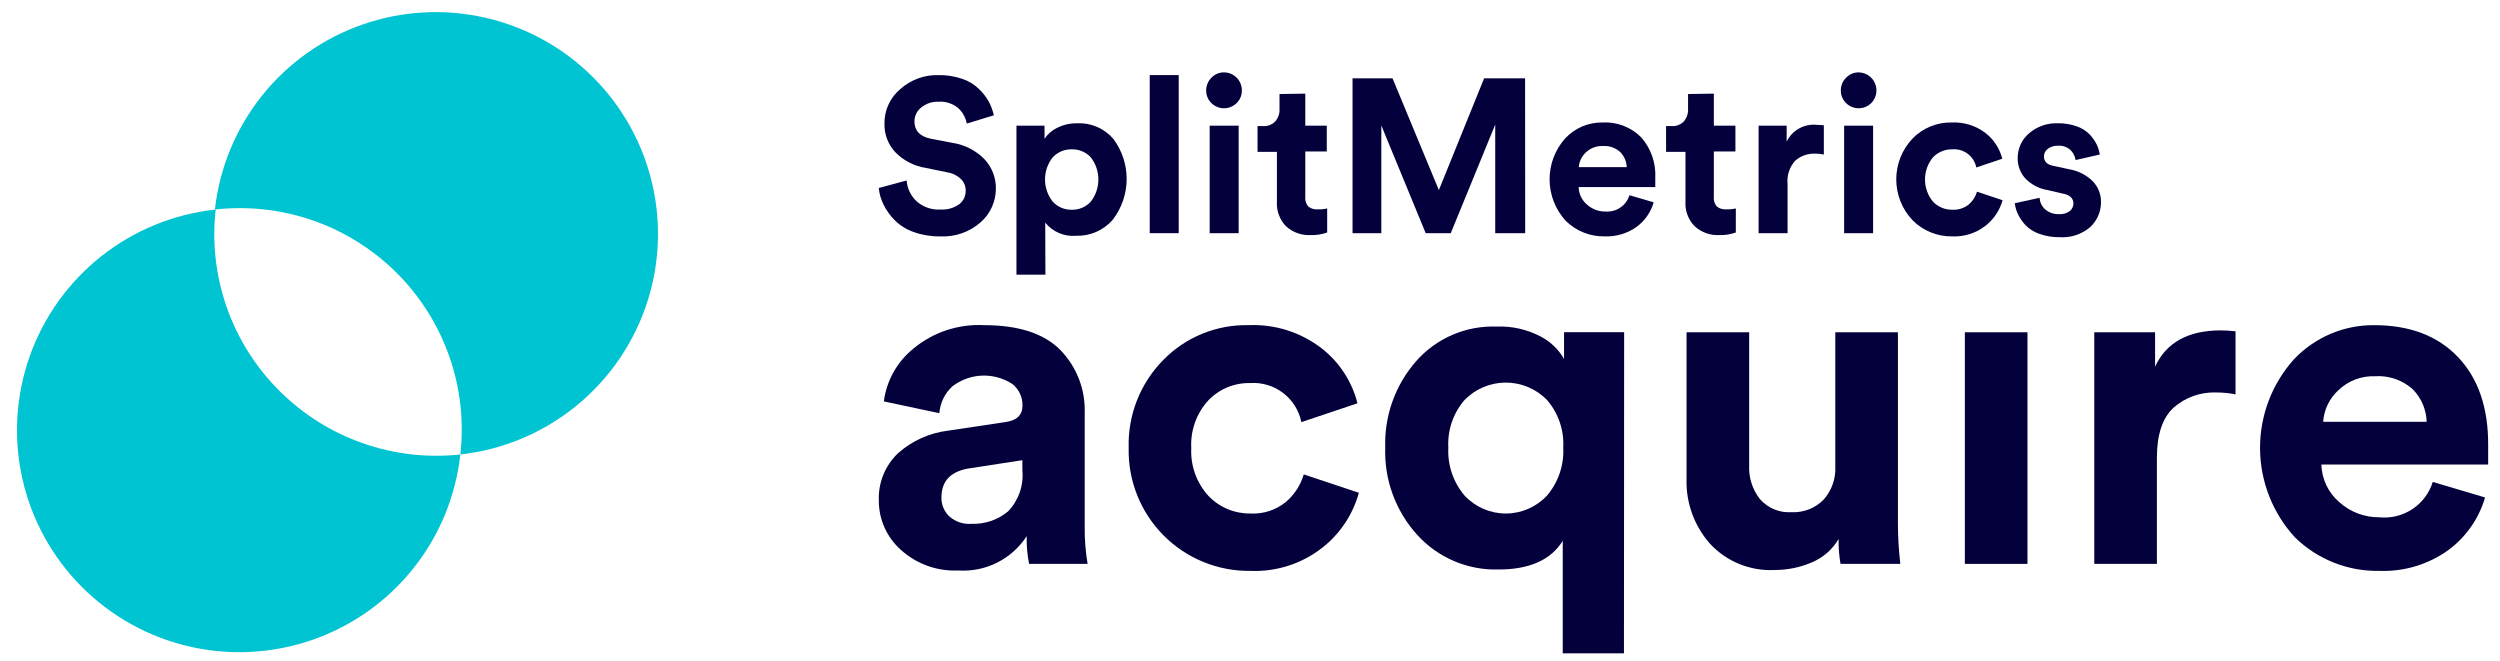
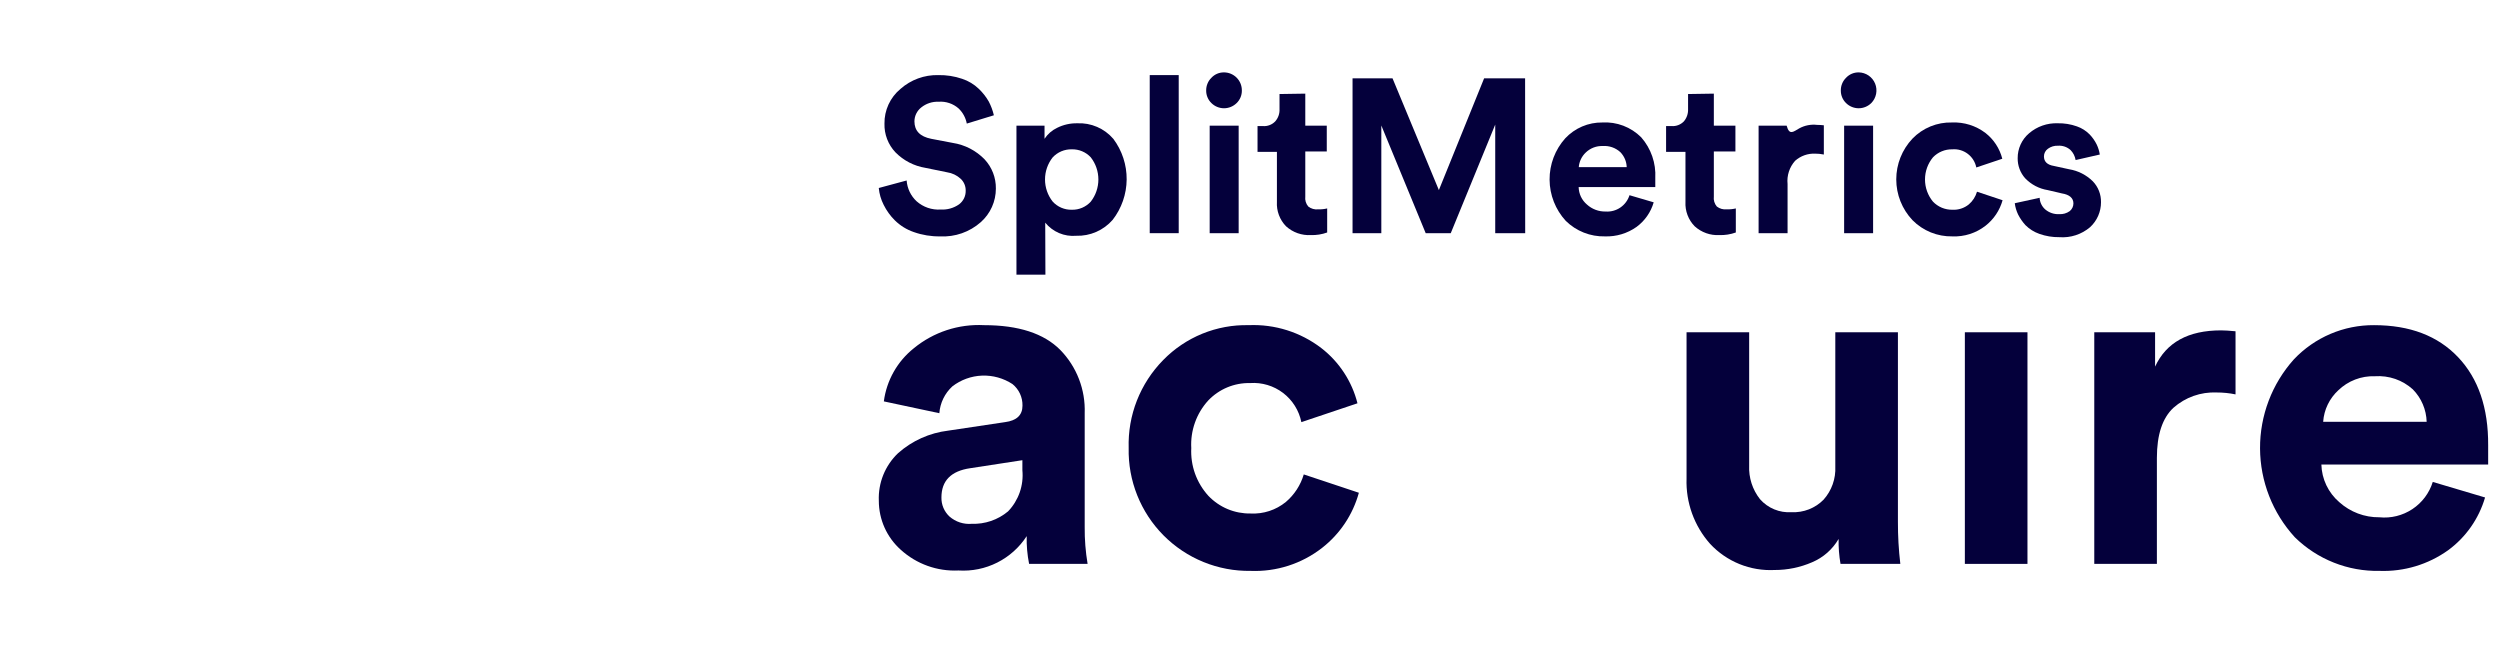
<svg xmlns="http://www.w3.org/2000/svg" width="155" height="41" viewBox="0 0 155 41" fill="none">
  <g clip-path="url(#clip0_5815_36124)">
    <path d="M61.62 7.147L59.941 7.662C59.874 7.304 59.697 6.976 59.433 6.724C59.265 6.576 59.069 6.462 58.856 6.391C58.643 6.319 58.418 6.291 58.194 6.308C57.804 6.291 57.421 6.417 57.117 6.662C56.986 6.765 56.88 6.896 56.807 7.045C56.734 7.195 56.696 7.359 56.695 7.525C56.695 8.109 57.042 8.469 57.736 8.606L59.074 8.861C59.823 8.977 60.515 9.335 61.044 9.879C61.503 10.37 61.754 11.02 61.744 11.693C61.744 12.086 61.661 12.476 61.5 12.834C61.339 13.193 61.103 13.513 60.809 13.774C60.116 14.387 59.21 14.704 58.287 14.656C57.733 14.665 57.181 14.574 56.658 14.389C56.216 14.238 55.814 13.99 55.481 13.662C55.198 13.382 54.964 13.056 54.787 12.699C54.621 12.374 54.518 12.02 54.484 11.656L56.212 11.19C56.248 11.684 56.469 12.145 56.832 12.482C57.035 12.661 57.271 12.798 57.527 12.886C57.784 12.973 58.054 13.009 58.325 12.991C58.73 13.015 59.131 12.901 59.464 12.668C59.595 12.569 59.7 12.44 59.772 12.292C59.843 12.144 59.877 11.981 59.873 11.817C59.875 11.682 59.849 11.547 59.797 11.422C59.745 11.297 59.667 11.184 59.57 11.091C59.333 10.87 59.035 10.727 58.715 10.681L57.377 10.407C56.671 10.292 56.02 9.955 55.518 9.445C55.293 9.207 55.117 8.928 55 8.622C54.883 8.316 54.828 7.99 54.837 7.662C54.831 7.254 54.917 6.85 55.087 6.479C55.258 6.108 55.509 5.78 55.822 5.519C56.47 4.944 57.31 4.635 58.176 4.656C58.677 4.647 59.176 4.724 59.65 4.886C60.037 5.012 60.391 5.224 60.685 5.507C60.928 5.739 61.137 6.004 61.304 6.296C61.445 6.565 61.551 6.851 61.62 7.147Z" fill="#04003B" />
    <path d="M64.816 17.028H63.02V7.793H64.761V8.606C64.955 8.31 65.227 8.074 65.547 7.923C65.932 7.732 66.357 7.636 66.786 7.644C67.209 7.623 67.631 7.7 68.019 7.868C68.408 8.036 68.753 8.291 69.029 8.612C69.571 9.338 69.861 10.222 69.853 11.129C69.845 12.036 69.54 12.915 68.985 13.631C68.705 13.953 68.356 14.208 67.965 14.379C67.574 14.55 67.151 14.631 66.724 14.618C66.362 14.65 65.998 14.593 65.663 14.451C65.329 14.309 65.034 14.087 64.804 13.805L64.816 17.028ZM67.629 12.501C67.934 12.108 68.1 11.625 68.1 11.128C68.1 10.63 67.934 10.147 67.629 9.755C67.479 9.593 67.297 9.465 67.094 9.38C66.891 9.294 66.672 9.253 66.452 9.258C66.229 9.253 66.008 9.295 65.803 9.381C65.598 9.468 65.414 9.598 65.263 9.761C64.957 10.151 64.791 10.632 64.791 11.128C64.791 11.623 64.957 12.105 65.263 12.494C65.412 12.66 65.596 12.791 65.802 12.879C66.007 12.967 66.229 13.01 66.452 13.004C66.673 13.01 66.892 12.968 67.095 12.881C67.298 12.794 67.48 12.665 67.629 12.501V12.501Z" fill="#04003B" />
    <path d="M73.08 14.457H71.283V4.656H73.08V14.457Z" fill="#04003B" />
    <path d="M74.783 5.613C74.781 5.466 74.808 5.321 74.864 5.185C74.919 5.049 75.001 4.926 75.106 4.824C75.205 4.716 75.326 4.631 75.46 4.573C75.595 4.515 75.74 4.487 75.886 4.488C76.033 4.488 76.178 4.518 76.313 4.574C76.448 4.631 76.571 4.714 76.674 4.818C76.778 4.923 76.859 5.047 76.914 5.183C76.969 5.32 76.996 5.465 76.995 5.613C76.997 5.757 76.969 5.901 76.914 6.034C76.858 6.168 76.776 6.288 76.673 6.389C76.464 6.596 76.182 6.712 75.889 6.712C75.596 6.712 75.314 6.596 75.106 6.389C75.002 6.288 74.92 6.168 74.865 6.034C74.809 5.901 74.781 5.757 74.783 5.613V5.613ZM76.797 14.457H75V7.793H76.797V14.457Z" fill="#04003B" />
    <path d="M80.928 5.805V7.793H82.26V9.389H80.928V12.184C80.914 12.295 80.923 12.407 80.955 12.514C80.987 12.621 81.041 12.72 81.114 12.805C81.29 12.943 81.512 13.005 81.734 12.979C81.919 12.985 82.105 12.966 82.285 12.923V14.414C81.962 14.531 81.619 14.586 81.275 14.575C80.995 14.591 80.714 14.55 80.449 14.457C80.185 14.363 79.941 14.217 79.733 14.028C79.54 13.83 79.39 13.593 79.293 13.333C79.195 13.073 79.153 12.796 79.169 12.519V9.414H77.967V7.817H78.302C78.442 7.828 78.584 7.808 78.715 7.757C78.847 7.707 78.966 7.628 79.064 7.526C79.249 7.316 79.345 7.041 79.33 6.762V5.83L80.928 5.805Z" fill="#04003B" />
    <path d="M94.562 14.457H92.704V7.724L89.947 14.457H88.393L85.642 7.78V14.457H83.858V4.855H86.336L89.21 11.786L92.016 4.855H94.556L94.562 14.457Z" fill="#04003B" />
    <path d="M101.029 12.103L102.529 12.544C102.353 13.155 101.98 13.69 101.469 14.066C100.897 14.473 100.207 14.68 99.506 14.656C99.057 14.666 98.611 14.587 98.194 14.421C97.777 14.256 97.397 14.008 97.077 13.693C96.438 12.997 96.08 12.087 96.074 11.14C96.068 10.194 96.415 9.279 97.046 8.575C97.34 8.261 97.697 8.011 98.092 7.842C98.488 7.673 98.915 7.589 99.344 7.594C99.788 7.568 100.232 7.637 100.647 7.795C101.063 7.954 101.44 8.198 101.754 8.513C102.365 9.208 102.679 10.116 102.628 11.041C102.628 11.116 102.628 11.196 102.628 11.289C102.628 11.383 102.628 11.451 102.628 11.507V11.6H97.876C97.881 11.806 97.929 12.009 98.017 12.196C98.106 12.382 98.233 12.547 98.391 12.681C98.707 12.969 99.122 13.124 99.549 13.115C99.873 13.137 100.195 13.05 100.464 12.866C100.732 12.682 100.932 12.414 101.029 12.103ZM97.883 10.364H100.856C100.846 10.014 100.704 9.682 100.46 9.432C100.313 9.298 100.141 9.195 99.953 9.13C99.766 9.065 99.567 9.039 99.369 9.053C99.176 9.046 98.983 9.078 98.802 9.147C98.621 9.217 98.456 9.322 98.316 9.457C98.062 9.698 97.907 10.026 97.883 10.376V10.364Z" fill="#04003B" />
    <path d="M106.258 5.805V7.793H107.596V9.389H106.258V12.184C106.244 12.295 106.253 12.407 106.285 12.514C106.317 12.621 106.371 12.72 106.444 12.805C106.62 12.941 106.842 13.003 107.063 12.979C107.251 12.985 107.438 12.966 107.621 12.923V14.414C107.295 14.531 106.951 14.586 106.605 14.575C106.326 14.59 106.046 14.55 105.782 14.456C105.519 14.362 105.276 14.217 105.069 14.028C104.875 13.83 104.724 13.594 104.626 13.334C104.528 13.074 104.484 12.797 104.499 12.519V9.414H103.297V7.817H103.638C103.778 7.827 103.919 7.807 104.051 7.756C104.183 7.706 104.302 7.627 104.4 7.526C104.58 7.313 104.673 7.04 104.66 6.762V5.83L106.258 5.805Z" fill="#04003B" />
-     <path d="M113.078 7.768V9.581C112.901 9.544 112.72 9.526 112.539 9.526C112.085 9.507 111.641 9.665 111.3 9.966C111.125 10.16 110.993 10.389 110.912 10.637C110.831 10.885 110.802 11.148 110.829 11.407V14.457H109.033V7.793H110.773V8.78C110.942 8.432 111.214 8.145 111.553 7.959C111.891 7.773 112.279 7.698 112.663 7.743C112.801 7.744 112.94 7.753 113.078 7.768V7.768Z" fill="#04003B" />
+     <path d="M113.078 7.768V9.581C112.901 9.544 112.72 9.526 112.539 9.526C112.085 9.507 111.641 9.665 111.3 9.966C111.125 10.16 110.993 10.389 110.912 10.637C110.831 10.885 110.802 11.148 110.829 11.407V14.457H109.033V7.793H110.773C110.942 8.432 111.214 8.145 111.553 7.959C111.891 7.773 112.279 7.698 112.663 7.743C112.801 7.744 112.94 7.753 113.078 7.768V7.768Z" fill="#04003B" />
    <path d="M114.131 5.613C114.129 5.466 114.156 5.321 114.212 5.185C114.267 5.049 114.349 4.927 114.454 4.824C114.554 4.716 114.676 4.63 114.812 4.572C114.947 4.515 115.093 4.486 115.24 4.488C115.459 4.491 115.671 4.559 115.852 4.682C116.032 4.805 116.173 4.978 116.256 5.181C116.339 5.383 116.361 5.605 116.319 5.82C116.277 6.035 116.174 6.233 116.021 6.389C115.812 6.596 115.531 6.712 115.237 6.712C114.944 6.712 114.662 6.596 114.454 6.389C114.35 6.288 114.268 6.168 114.213 6.034C114.157 5.901 114.13 5.757 114.131 5.613ZM116.132 14.457H114.336V7.793H116.132V14.457Z" fill="#04003B" />
    <path d="M121.044 9.258C120.821 9.254 120.598 9.295 120.392 9.381C120.185 9.466 119.998 9.594 119.843 9.755C119.524 10.142 119.35 10.627 119.35 11.128C119.35 11.629 119.524 12.114 119.843 12.5C119.998 12.663 120.186 12.792 120.394 12.879C120.602 12.965 120.825 13.008 121.05 13.004C121.418 13.024 121.78 12.906 122.066 12.674C122.309 12.467 122.485 12.193 122.574 11.886L124.16 12.414C123.985 13.041 123.614 13.597 123.101 13.997C122.516 14.453 121.79 14.686 121.05 14.656C120.591 14.665 120.134 14.581 119.708 14.408C119.282 14.235 118.896 13.977 118.573 13.649C117.928 12.967 117.568 12.062 117.568 11.122C117.568 10.181 117.928 9.277 118.573 8.594C118.889 8.267 119.27 8.009 119.692 7.837C120.113 7.665 120.565 7.582 121.02 7.594C121.768 7.561 122.504 7.792 123.101 8.246C123.615 8.647 123.981 9.209 124.142 9.842L122.531 10.383C122.464 10.045 122.275 9.744 122.001 9.537C121.727 9.329 121.386 9.23 121.044 9.258V9.258Z" fill="#04003B" />
    <path d="M124.916 12.6L126.458 12.264C126.464 12.402 126.498 12.537 126.558 12.66C126.618 12.784 126.702 12.895 126.805 12.985C127.047 13.19 127.357 13.294 127.673 13.277C127.904 13.291 128.134 13.225 128.323 13.09C128.394 13.033 128.451 12.96 128.491 12.877C128.531 12.794 128.552 12.704 128.552 12.612C128.552 12.283 128.311 12.066 127.834 11.991L126.96 11.786C126.426 11.701 125.935 11.444 125.56 11.053C125.256 10.712 125.09 10.269 125.096 9.811C125.093 9.517 125.155 9.226 125.277 8.959C125.399 8.691 125.578 8.454 125.802 8.265C126.295 7.841 126.93 7.619 127.58 7.643C127.985 7.635 128.388 7.7 128.769 7.836C129.069 7.939 129.34 8.112 129.562 8.339C129.737 8.523 129.884 8.732 129.996 8.96C130.09 9.157 130.154 9.366 130.188 9.581L128.688 9.923C128.65 9.688 128.54 9.471 128.373 9.302C128.267 9.207 128.144 9.134 128.009 9.088C127.875 9.043 127.733 9.024 127.592 9.035C127.37 9.025 127.152 9.09 126.973 9.221C126.896 9.275 126.833 9.346 126.79 9.429C126.746 9.513 126.724 9.605 126.725 9.699C126.725 10.022 126.929 10.221 127.344 10.289L128.286 10.494C128.84 10.584 129.353 10.845 129.754 11.24C129.92 11.412 130.05 11.615 130.137 11.838C130.224 12.061 130.267 12.298 130.262 12.538C130.263 12.828 130.203 13.116 130.087 13.382C129.97 13.648 129.8 13.887 129.587 14.084C129.057 14.535 128.372 14.758 127.679 14.705C127.257 14.711 126.838 14.641 126.44 14.5C126.116 14.387 125.822 14.203 125.579 13.96C125.397 13.76 125.242 13.537 125.12 13.295C125.015 13.076 124.946 12.841 124.916 12.6V12.6Z" fill="#04003B" />
-     <path d="M24.609 16.935C26.068 18.394 27.179 20.162 27.86 22.108C28.541 24.054 28.773 26.129 28.541 28.177C31.121 27.89 33.567 26.883 35.597 25.269C37.628 23.655 39.161 21.502 40.02 19.057C40.879 16.612 41.028 13.974 40.451 11.448C39.874 8.922 38.594 6.61 36.758 4.778C34.923 2.946 32.606 1.669 30.076 1.094C27.545 0.519 24.903 0.669 22.454 1.527C20.005 2.386 17.849 3.917 16.233 5.945C14.618 7.973 13.609 10.416 13.323 12.991C15.38 12.758 17.464 12.992 19.418 13.675C21.372 14.358 23.146 15.472 24.609 16.935V16.935Z" fill="#00C4D1" />
-     <path d="M17.324 24.233C15.861 22.776 14.746 21.009 14.062 19.062C13.378 17.116 13.142 15.041 13.373 12.991C10.788 13.267 8.334 14.267 6.294 15.876C4.254 17.485 2.711 19.637 1.844 22.083C0.976 24.53 0.82 27.171 1.392 29.703C1.964 32.235 3.242 34.553 5.077 36.391C6.913 38.229 9.232 39.511 11.766 40.09C14.3 40.668 16.947 40.519 19.4 39.66C21.854 38.802 24.014 37.268 25.631 35.236C27.248 33.204 28.257 30.757 28.541 28.177C26.495 28.399 24.425 28.16 22.483 27.477C20.542 26.795 18.779 25.686 17.324 24.233V24.233Z" fill="#00C4D1" />
  </g>
  <path d="M54.487 31.048C54.464 30.499 54.559 29.952 54.764 29.444C54.97 28.935 55.282 28.476 55.68 28.097C56.549 27.326 57.632 26.839 58.785 26.7L62.313 26.172C63.033 26.079 63.394 25.737 63.394 25.153C63.4 24.897 63.347 24.643 63.24 24.41C63.132 24.177 62.972 23.973 62.773 23.812C62.214 23.446 61.554 23.263 60.886 23.288C60.219 23.314 59.575 23.547 59.046 23.955C58.576 24.387 58.287 24.982 58.239 25.619L54.798 24.886C54.967 23.587 55.636 22.404 56.661 21.588C57.882 20.587 59.432 20.078 61.009 20.16C63.145 20.16 64.721 20.671 65.735 21.694C66.241 22.211 66.636 22.826 66.896 23.501C67.157 24.176 67.277 24.896 67.251 25.619V32.681C67.244 33.445 67.305 34.207 67.431 34.96H63.804C63.691 34.394 63.641 33.817 63.655 33.24C63.203 33.939 62.572 34.505 61.829 34.879C61.086 35.254 60.256 35.423 59.425 35.37C58.109 35.433 56.822 34.971 55.847 34.085C55.419 33.703 55.077 33.235 54.842 32.712C54.608 32.188 54.487 31.621 54.487 31.048ZM60.239 32.476C61.062 32.508 61.867 32.233 62.499 31.706C62.823 31.37 63.069 30.967 63.223 30.527C63.376 30.086 63.432 29.618 63.388 29.153V28.532L60.152 29.029C58.959 29.203 58.369 29.811 58.369 30.843C58.364 31.063 58.406 31.282 58.491 31.486C58.577 31.689 58.705 31.872 58.866 32.023C59.055 32.188 59.276 32.314 59.515 32.392C59.754 32.47 60.007 32.498 60.257 32.476H60.239Z" fill="#04003B" />
  <path d="M77.505 23.75C77.021 23.739 76.54 23.83 76.093 24.016C75.646 24.202 75.243 24.48 74.909 24.831C74.547 25.228 74.267 25.693 74.087 26.2C73.907 26.706 73.829 27.244 73.859 27.781C73.832 28.32 73.911 28.86 74.093 29.369C74.276 29.877 74.557 30.344 74.921 30.743C75.258 31.096 75.664 31.376 76.114 31.564C76.564 31.752 77.049 31.845 77.536 31.837C78.329 31.879 79.108 31.624 79.723 31.122C80.251 30.673 80.637 30.079 80.834 29.414L84.25 30.551C83.878 31.905 83.079 33.103 81.971 33.967C80.709 34.953 79.137 35.459 77.536 35.395C76.535 35.41 75.541 35.222 74.614 34.844C73.686 34.466 72.845 33.904 72.139 33.194C71.434 32.483 70.879 31.637 70.507 30.707C70.136 29.777 69.956 28.782 69.978 27.781C69.947 26.773 70.121 25.77 70.489 24.831C70.858 23.893 71.413 23.039 72.12 22.321C72.808 21.617 73.633 21.061 74.544 20.689C75.456 20.318 76.434 20.137 77.418 20.16C79.037 20.091 80.628 20.592 81.915 21.576C83.028 22.434 83.82 23.642 84.163 25.004L80.685 26.172C80.539 25.451 80.136 24.808 79.551 24.362C78.966 23.917 78.239 23.699 77.505 23.75Z" fill="#04003B" />
-   <path d="M100.685 40.507H96.89V33.532C96.149 34.721 94.815 35.313 92.89 35.309C91.948 35.334 91.013 35.155 90.147 34.785C89.28 34.416 88.504 33.863 87.871 33.166C86.529 31.688 85.816 29.745 85.884 27.75C85.82 25.787 86.504 23.874 87.797 22.396C88.415 21.693 89.181 21.136 90.04 20.764C90.899 20.392 91.83 20.216 92.766 20.247C93.726 20.206 94.679 20.42 95.53 20.868C96.132 21.183 96.632 21.664 96.971 22.253V20.595H100.697L100.685 40.507ZM90.803 24.799C90.097 25.615 89.737 26.673 89.797 27.75C89.74 28.834 90.1 29.898 90.803 30.725C91.13 31.076 91.525 31.356 91.965 31.548C92.405 31.739 92.879 31.838 93.359 31.838C93.838 31.838 94.313 31.739 94.753 31.548C95.192 31.356 95.588 31.076 95.915 30.725C96.618 29.898 96.978 28.834 96.921 27.75C96.981 26.673 96.62 25.615 95.915 24.799C95.582 24.458 95.185 24.186 94.746 24.001C94.307 23.816 93.835 23.72 93.359 23.72C92.882 23.72 92.411 23.816 91.972 24.001C91.533 24.186 91.135 24.458 90.803 24.799Z" fill="#04003B" />
  <path d="M114.112 34.961C114.023 34.45 113.983 33.932 113.994 33.414C113.617 34.062 113.04 34.57 112.348 34.861C111.615 35.179 110.824 35.342 110.025 35.34C109.281 35.377 108.537 35.252 107.846 34.972C107.155 34.692 106.534 34.264 106.026 33.718C105.04 32.607 104.517 31.16 104.566 29.675V20.601H108.448V28.861C108.414 29.615 108.652 30.356 109.119 30.948C109.361 31.224 109.663 31.44 110.003 31.58C110.342 31.72 110.709 31.78 111.075 31.756C111.442 31.774 111.809 31.714 112.152 31.58C112.494 31.446 112.805 31.242 113.063 30.979C113.565 30.416 113.826 29.678 113.789 28.924V20.601H117.671V32.364C117.669 33.232 117.718 34.099 117.82 34.961H114.112Z" fill="#04003B" />
  <path d="M125.703 34.961H121.821V20.601H125.703V34.961Z" fill="#04003B" />
  <path d="M138.603 20.539V24.452C138.219 24.372 137.827 24.333 137.435 24.334C136.451 24.29 135.489 24.631 134.752 25.284C134.069 25.918 133.727 26.953 133.727 28.39V34.961H129.845V20.601H133.615V22.731C134.311 21.228 135.677 20.483 137.702 20.483C137.913 20.483 138.218 20.502 138.603 20.539Z" fill="#04003B" />
  <path d="M150.832 29.88L154.074 30.843C153.691 32.156 152.886 33.307 151.782 34.116C150.546 34.999 149.052 35.449 147.534 35.395C146.563 35.415 145.598 35.241 144.696 34.882C143.793 34.524 142.972 33.989 142.279 33.309C140.902 31.805 140.133 29.843 140.123 27.804C140.113 25.765 140.861 23.795 142.223 22.278C142.862 21.603 143.633 21.067 144.487 20.702C145.342 20.338 146.263 20.153 147.192 20.16C149.411 20.16 151.148 20.822 152.403 22.147C153.658 23.472 154.279 25.292 154.266 27.607C154.266 27.762 154.266 27.936 154.266 28.128C154.266 28.321 154.266 28.483 154.266 28.594V28.799H143.925C143.937 29.245 144.042 29.683 144.233 30.085C144.425 30.487 144.699 30.845 145.037 31.135C145.718 31.747 146.605 32.082 147.521 32.072C148.241 32.144 148.963 31.965 149.567 31.565C150.17 31.166 150.616 30.571 150.832 29.88ZM144.037 26.153H150.453C150.432 25.398 150.126 24.679 149.596 24.141C149.279 23.854 148.908 23.634 148.505 23.494C148.101 23.355 147.674 23.298 147.248 23.327C146.828 23.312 146.41 23.381 146.019 23.532C145.627 23.682 145.27 23.911 144.969 24.203C144.424 24.708 144.091 25.4 144.037 26.141V26.153Z" fill="#04003B" />
  <defs>
    <clipPath id="clip0_5815_36124">
      <rect width="154.082" height="39.849" fill="white" transform="translate(0.395 0.635)" />
    </clipPath>
  </defs>
</svg>